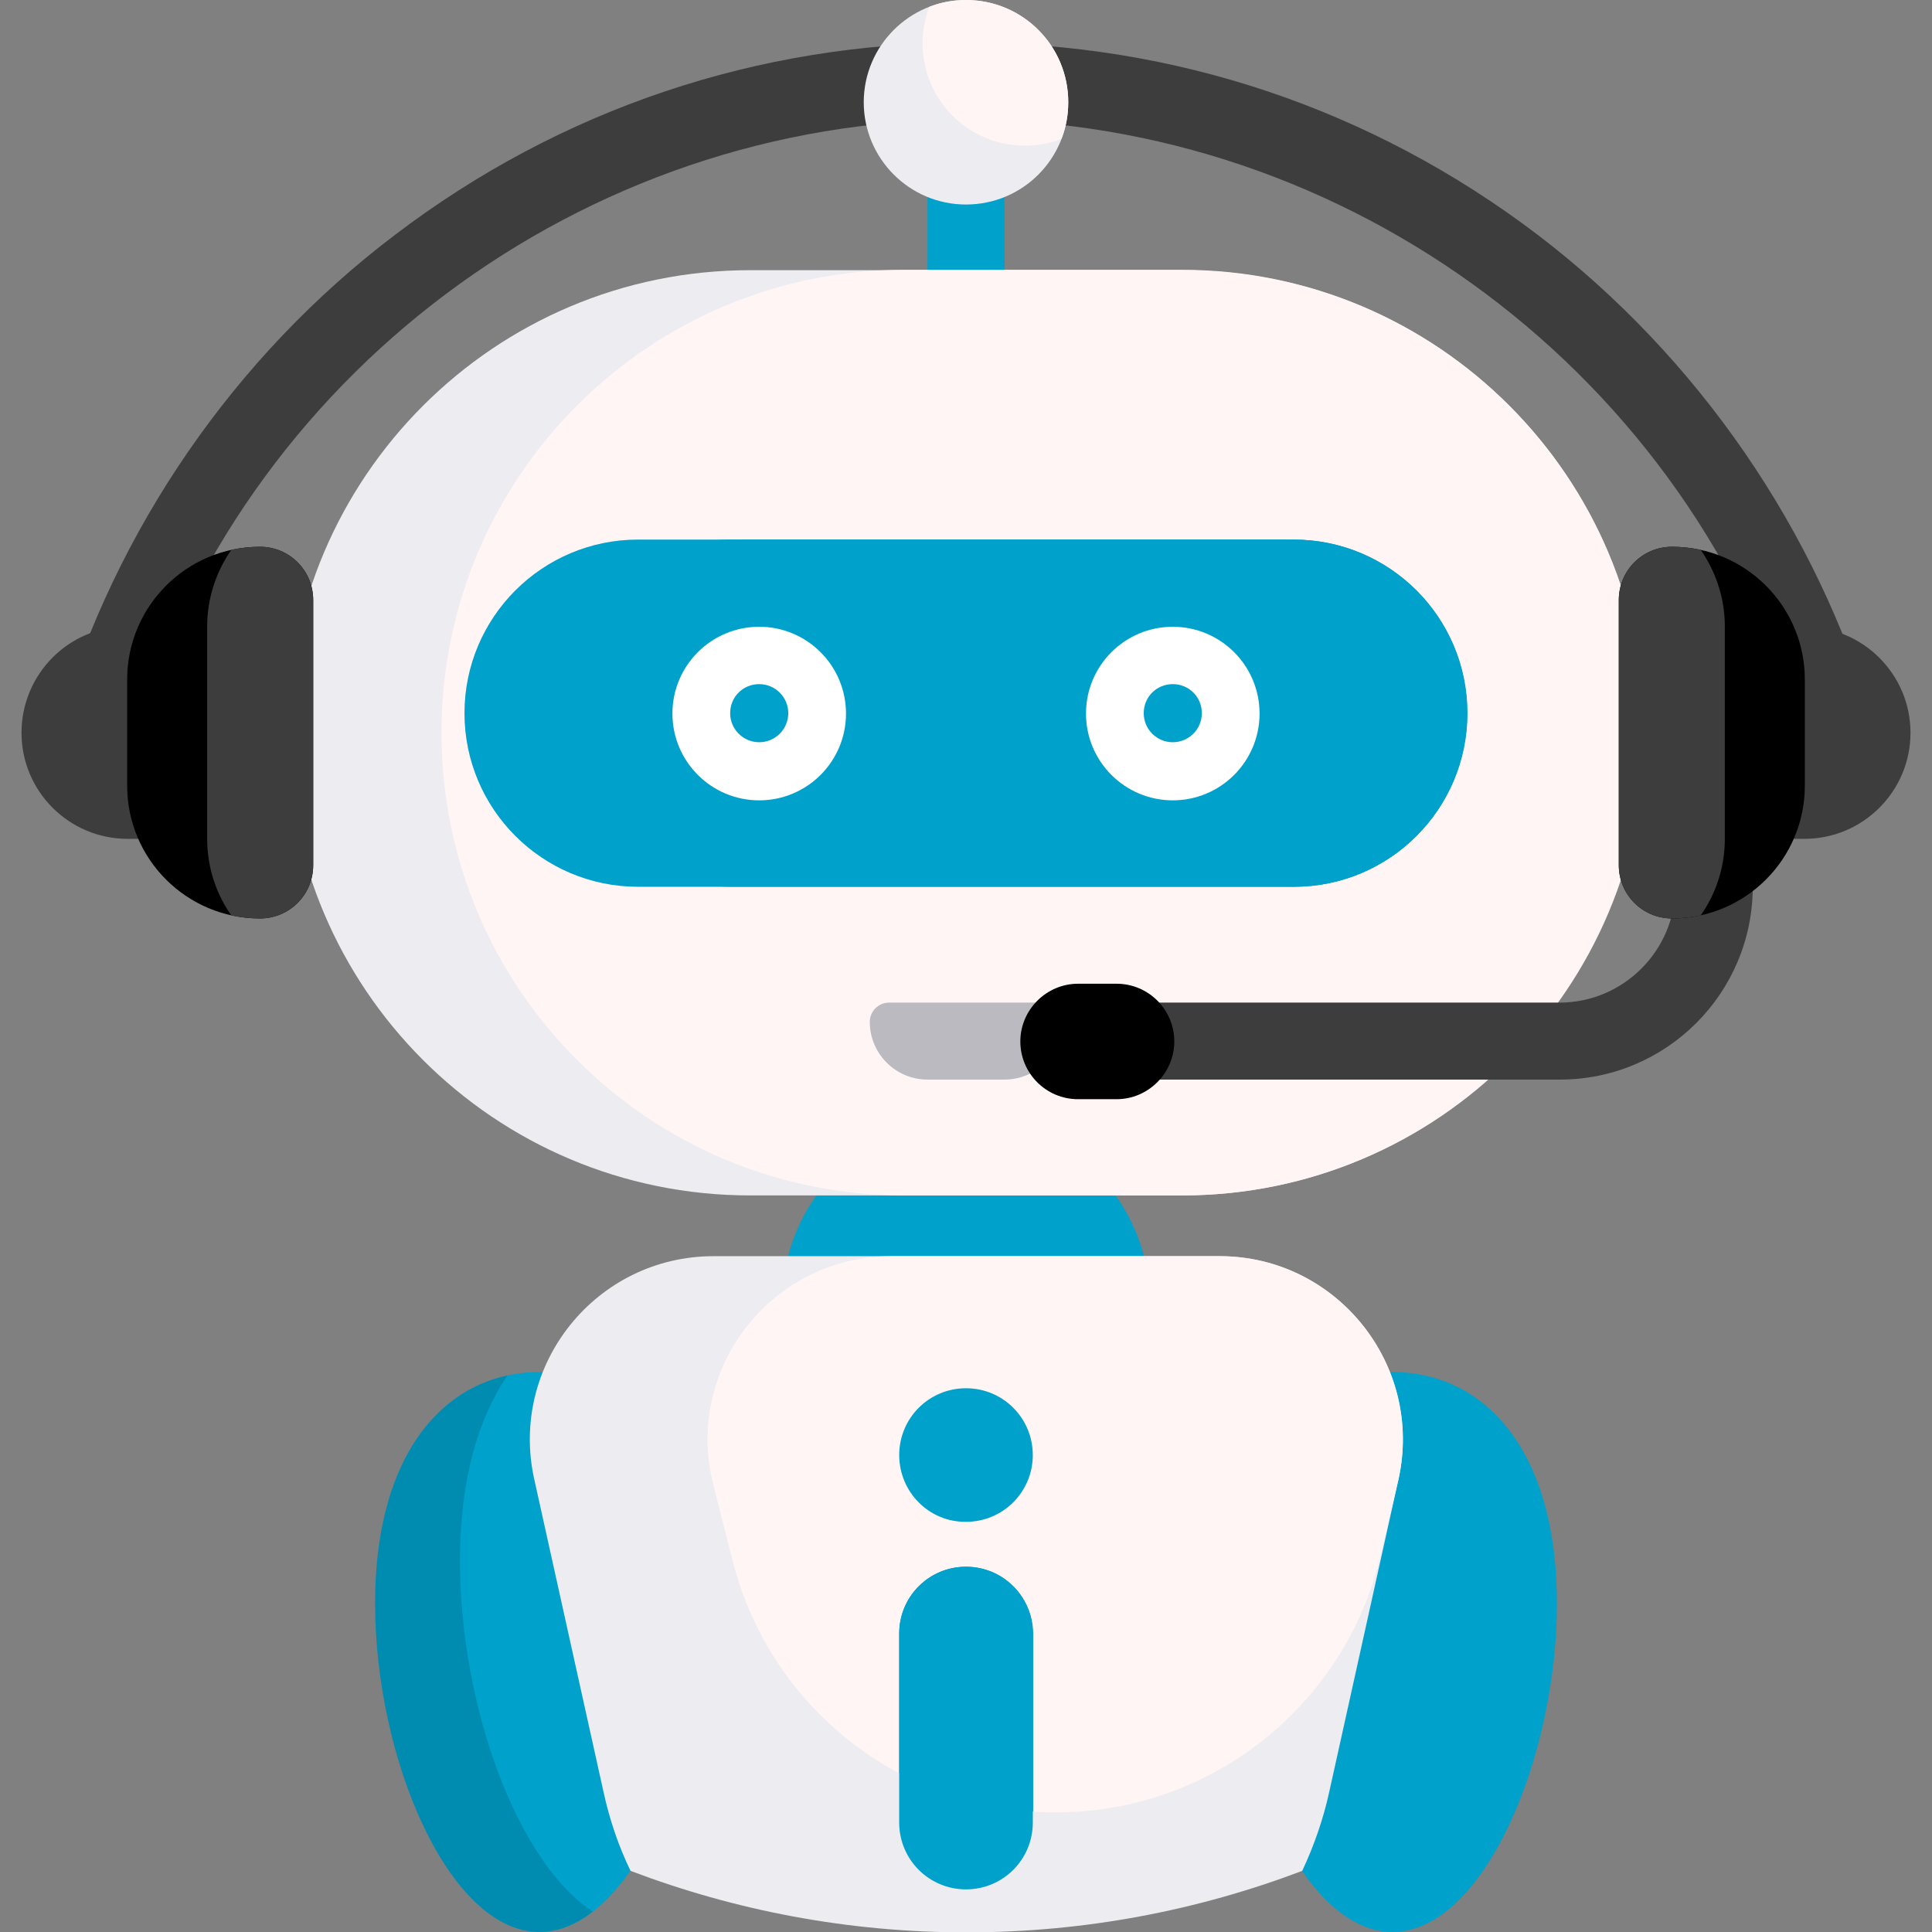
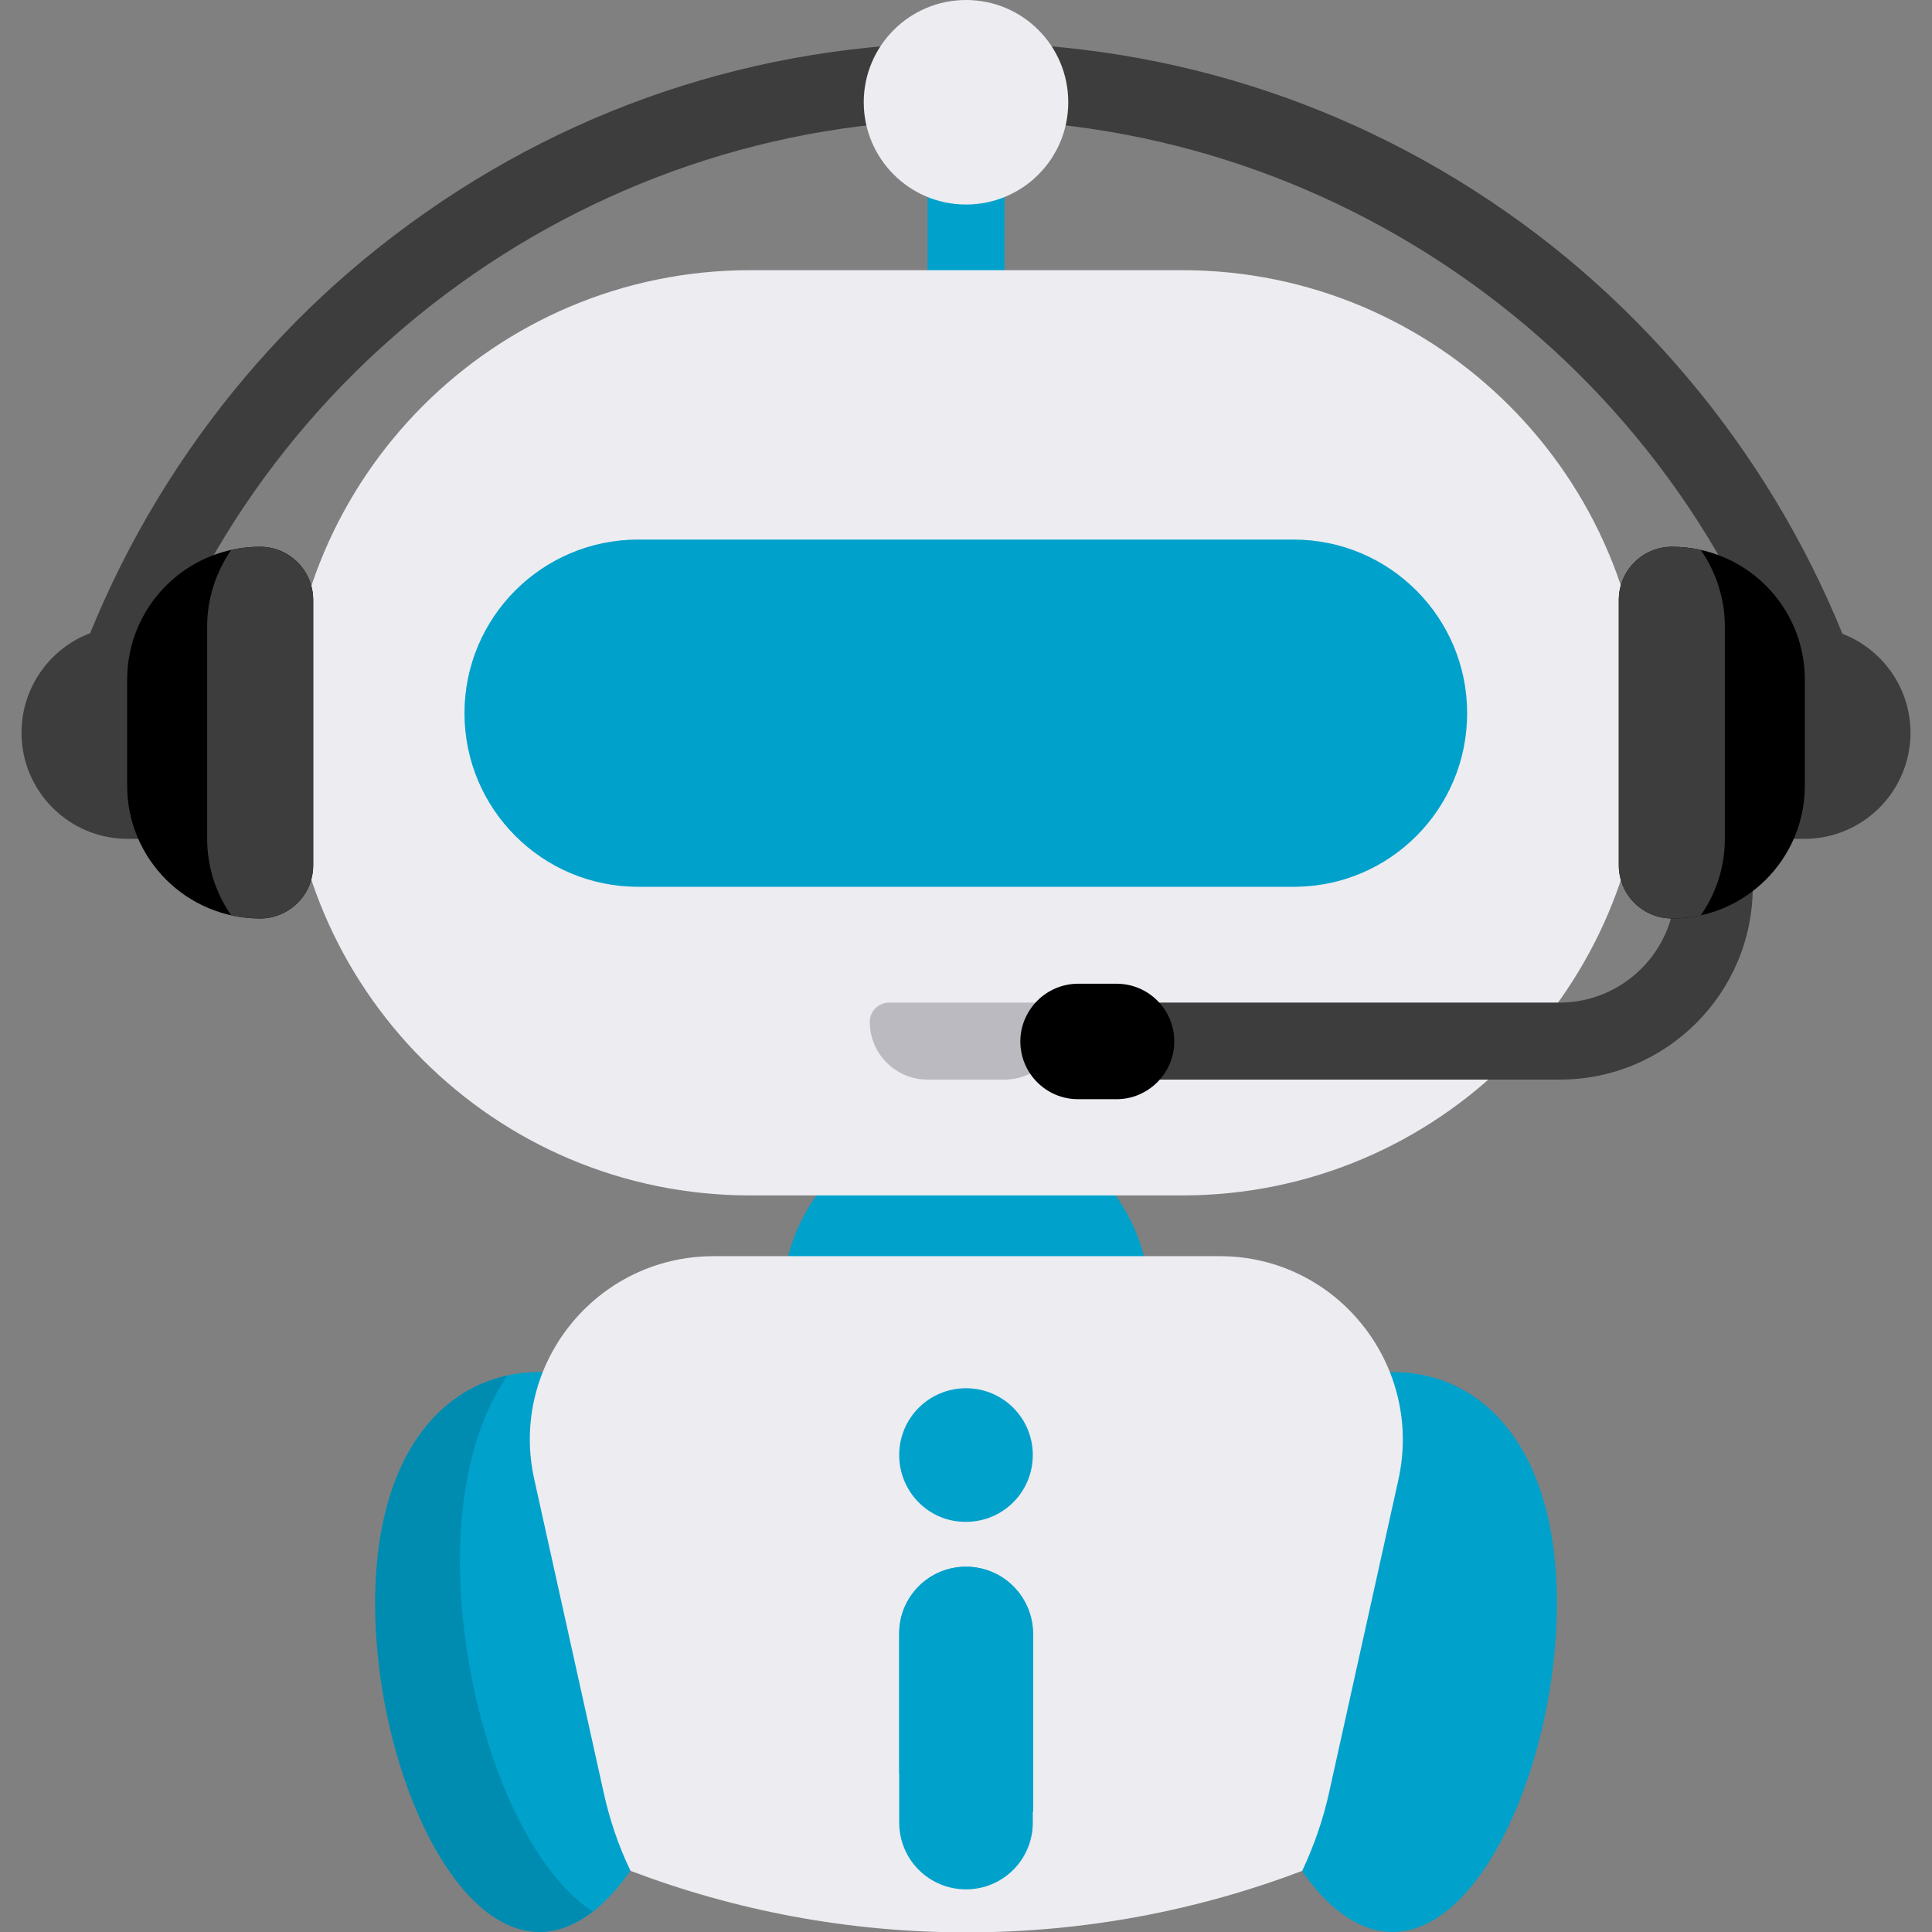
<svg xmlns="http://www.w3.org/2000/svg" version="1.1" id="Capa_1" x="0px" y="0px" viewBox="0 0 512 512" style="enable-background:new 0 0 512 512;" xml:space="preserve">
  <rect x="0" y="0" width="512" height="512" fill="#808080" stroke="none" />
  <style type="text/css">
	.st0{fill:#00A1CB;}
	.st1{opacity:0.13;}
	.st2{fill:#3D3D3D;}
	.st3{fill:#ECECF1;}
	.st4{fill:#FFF5F5;}
	.st5{opacity:0.21;fill:#00A1CB;}
	.st6{fill:#FFFFFF;}
	.st7{fill:#BABAC0;}
	.st8{opacity:0.13;fill:#00A1CB;}
</style>
  <path class="st0" d="M266.2,81.8h-20.4V40.9h20.4V81.8z M256,296.4c-26.9,0-48.7,21.8-48.7,48.7s21.8,48.7,48.7,48.7  s48.7-21.8,48.7-48.7S282.9,296.4,256,296.4L256,296.4z M143,363.6c-24.1,0-43.6,20.3-43.6,61.3S118.9,512,143,512  s43.6-46.1,43.6-87.1S167,363.6,143,363.6z M369,363.6c-24.1,0-43.6,20.3-43.6,61.3S345,512,369,512c24.1,0,43.6-46.1,43.6-87.1  S393.1,363.6,369,363.6z" />
  <path class="st1" d="M157.1,506.6c-4.4,3.4-9.2,5.4-14.1,5.4c-24.1,0-43.6-46.1-43.6-87.1c0-36,15.1-56.1,35.1-60.4  c-7.8,11.4-12.6,27.7-12.6,49.2C121.9,451.5,136.8,493.3,157.1,506.6L157.1,506.6z" />
  <path class="st2" d="M496.4,191.3l-19.6,5.7C448.3,99.7,357.5,31.7,256,31.7S63.7,99.7,35.3,197l-19.6-5.7  c14.9-50.9,46.4-96.8,88.9-129c43.9-33.4,96.2-51,151.5-51s107.6,17.6,151.5,51C449.9,94.6,481.5,140.4,496.4,191.3L496.4,191.3z" />
  <path class="st3" d="M370.6,392.1l-18.3,82.6c-1.6,7.4-4.1,14.5-7.2,21.1c-27.7,10.5-57.6,16.3-89,16.3s-61.3-5.8-89-16.3  c-3.2-6.6-5.6-13.7-7.2-21.1l-18.3-82.6c-6.8-30.4,16.4-59.2,47.5-59.2h134.2C354.2,332.9,377.3,361.7,370.6,392.1L370.6,392.1z   M435.9,194.2c0-67.7-54.9-122.6-122.6-122.6H198.8c-67.7,0-122.6,54.9-122.6,122.6S131,316.8,198.8,316.8h114.5  C381,316.8,435.9,261.9,435.9,194.2z M283.1,27.1c0,15-12.1,27.1-27.1,27.1S228.9,42,228.9,27.1S241,0,256,0  C271,0,283.1,12.1,283.1,27.1z" />
-   <path class="st4" d="M313.2,316.8h-73.6c-67.7,0-122.6-54.9-122.6-122.6S171.9,71.5,239.6,71.5h73.6c67.7,0,122.6,54.9,122.6,122.6  S381,316.8,313.2,316.8z M256,0c-3.4,0-6.7,0.6-9.7,1.8c-1.2,3-1.8,6.3-1.8,9.7c0,15,12.1,27.1,27.1,27.1c3.4,0,6.7-0.6,9.7-1.8  c1.2-3,1.8-6.3,1.8-9.7C283.1,12.1,271,0,256,0z M279.8,480.3c41.1,0,76.7-28.3,86.1-68.2c2.8-11.8,4.7-20,4.7-20  c6.8-30.4-16.4-59.2-47.5-59.2h-86.9c-31.1,0-54.3,28.8-47.5,59.2c0,0,2.2,8.9,5.5,21.7C204.2,452.9,239.4,480.3,279.8,480.3  L279.8,480.3z" />
  <path class="st0" d="M342.9,235H169.1c-25.4,0-46-20.6-46-46s20.6-46,46-46h173.7c25.4,0,46,20.6,46,46S368.3,235,342.9,235z" />
  <path class="st5" d="M342.9,235H169.1c-25.4,0-46-20.6-46-46s20.6-46,46-46h173.7c25.4,0,46,20.6,46,46S368.3,235,342.9,235z" />
-   <path class="st0" d="M342.9,235H193.7c-25.4,0-46-20.6-46-46s20.6-46,46-46h149.2c25.4,0,46,20.6,46,46S368.3,235,342.9,235z" />
-   <path class="st6" d="M201.2,166.1c-12.7,0-23,10.3-23,23s10.3,23,23,23c12.7,0,23-10.3,23-23S213.9,166.1,201.2,166.1z M201.2,196.7  c-4.2,0-7.7-3.4-7.7-7.7s3.4-7.7,7.7-7.7c4.2,0,7.7,3.4,7.7,7.7S205.4,196.7,201.2,196.7z M310.8,166.1c-12.7,0-23,10.3-23,23  s10.3,23,23,23s23-10.3,23-23S323.5,166.1,310.8,166.1z M310.8,196.7c-4.2,0-7.7-3.4-7.7-7.7s3.4-7.7,7.7-7.7s7.7,3.4,7.7,7.7  S315,196.7,310.8,196.7z" />
  <path class="st7" d="M281.5,270.8c0,8.5-6.9,15.3-15.3,15.3h-20.4c-8.5,0-15.3-6.9-15.3-15.3c0-2.8,2.3-5.1,5.1-5.1h40.9  C279.3,265.7,281.5,268,281.5,270.8z" />
  <path class="st2" d="M464.5,224.8V235c0,28.2-22.9,51.1-51.1,51.1H290.7c-5.6,0-10.2-4.6-10.2-10.2c0-5.6,4.6-10.2,10.2-10.2h122.6  c16.9,0,30.7-13.8,30.7-30.7v-10.2c0-5.6,4.6-10.2,10.2-10.2C459.9,214.6,464.5,219.2,464.5,224.8z" />
  <path class="st2" d="M68.9,180.1v28.1c0,7.8-6.3,14.1-14.1,14.1H33.8c-15.5,0-28.1-12.6-28.1-28.1S18.2,166,33.8,166h21.1  C62.6,166,68.9,172.3,68.9,180.1L68.9,180.1z M457.1,222.3h21.1c15.5,0,28.1-12.6,28.1-28.1c0-15.5-12.6-28.1-28.1-28.1h-21.1  c-7.8,0-14.1,6.3-14.1,14.1v28.1C443.1,216,449.4,222.3,457.1,222.3L457.1,222.3z" />
  <path d="M83,159v70.3c0,7.8-6.3,14.1-14.1,14.1c-19.4,0-35.2-15.7-35.2-35.2v-28.1c0-19.4,15.7-35.2,35.2-35.2  C76.7,144.9,83,151.2,83,159L83,159z M443.1,243.4c19.4,0,35.2-15.7,35.2-35.2v-28.1c0-19.4-15.7-35.2-35.2-35.2  c-7.8,0-14.1,6.3-14.1,14.1v70.3C429,237.1,435.3,243.4,443.1,243.4z" />
  <path class="st2" d="M68.9,243.4c-2.6,0-5.2-0.3-7.6-0.8c-4-5.7-6.4-12.7-6.4-20.3V166c0-7.5,2.4-14.5,6.4-20.3  c2.5-0.5,5-0.8,7.6-0.8c7.8,0,14.1,6.3,14.1,14.1v70.3C83,237.1,76.7,243.4,68.9,243.4L68.9,243.4z M429,159v70.3  c0,7.8,6.3,14.1,14.1,14.1c2.6,0,5.2-0.3,7.6-0.8c4-5.7,6.4-12.7,6.4-20.3V166c0-7.5-2.4-14.5-6.4-20.3c-2.5-0.5-5-0.8-7.6-0.8  C435.3,144.9,429,151.2,429,159L429,159z" />
  <path d="M295.9,291.3h-10.2c-8.5,0-15.3-6.9-15.3-15.3s6.9-15.3,15.3-15.3h10.2c8.5,0,15.3,6.9,15.3,15.3S304.3,291.3,295.9,291.3z" />
-   <path class="st8" d="M256,415.2c-9.8,0-17.7,7.9-17.7,17.7V483c0,9.8,7.9,17.7,17.7,17.7c9.8,0,17.7-7.9,17.7-17.7v-50.1  C273.7,423.1,265.8,415.2,256,415.2z" />
  <path class="st0" d="M256,415.2c-9.8,0-17.7,7.9-17.7,17.7V483c0,9.8,7.9,17.7,17.7,17.7c9.8,0,17.7-7.9,17.7-17.7v-50.1  C273.7,423.1,265.8,415.2,256,415.2z" />
  <path class="st0" d="M238.3,385.6c0-9.8,7.9-17.7,17.7-17.7c9.8,0,17.7,7.9,17.7,17.7s-7.9,17.7-17.7,17.7  C246.2,403.4,238.3,395.4,238.3,385.6z M256,415.2c-9.8,0-17.7,7.9-17.7,17.7v37c10.8,5.7,22.8,9.3,35.5,10.2v-47.2  C273.7,423.1,265.8,415.2,256,415.2z" />
</svg>